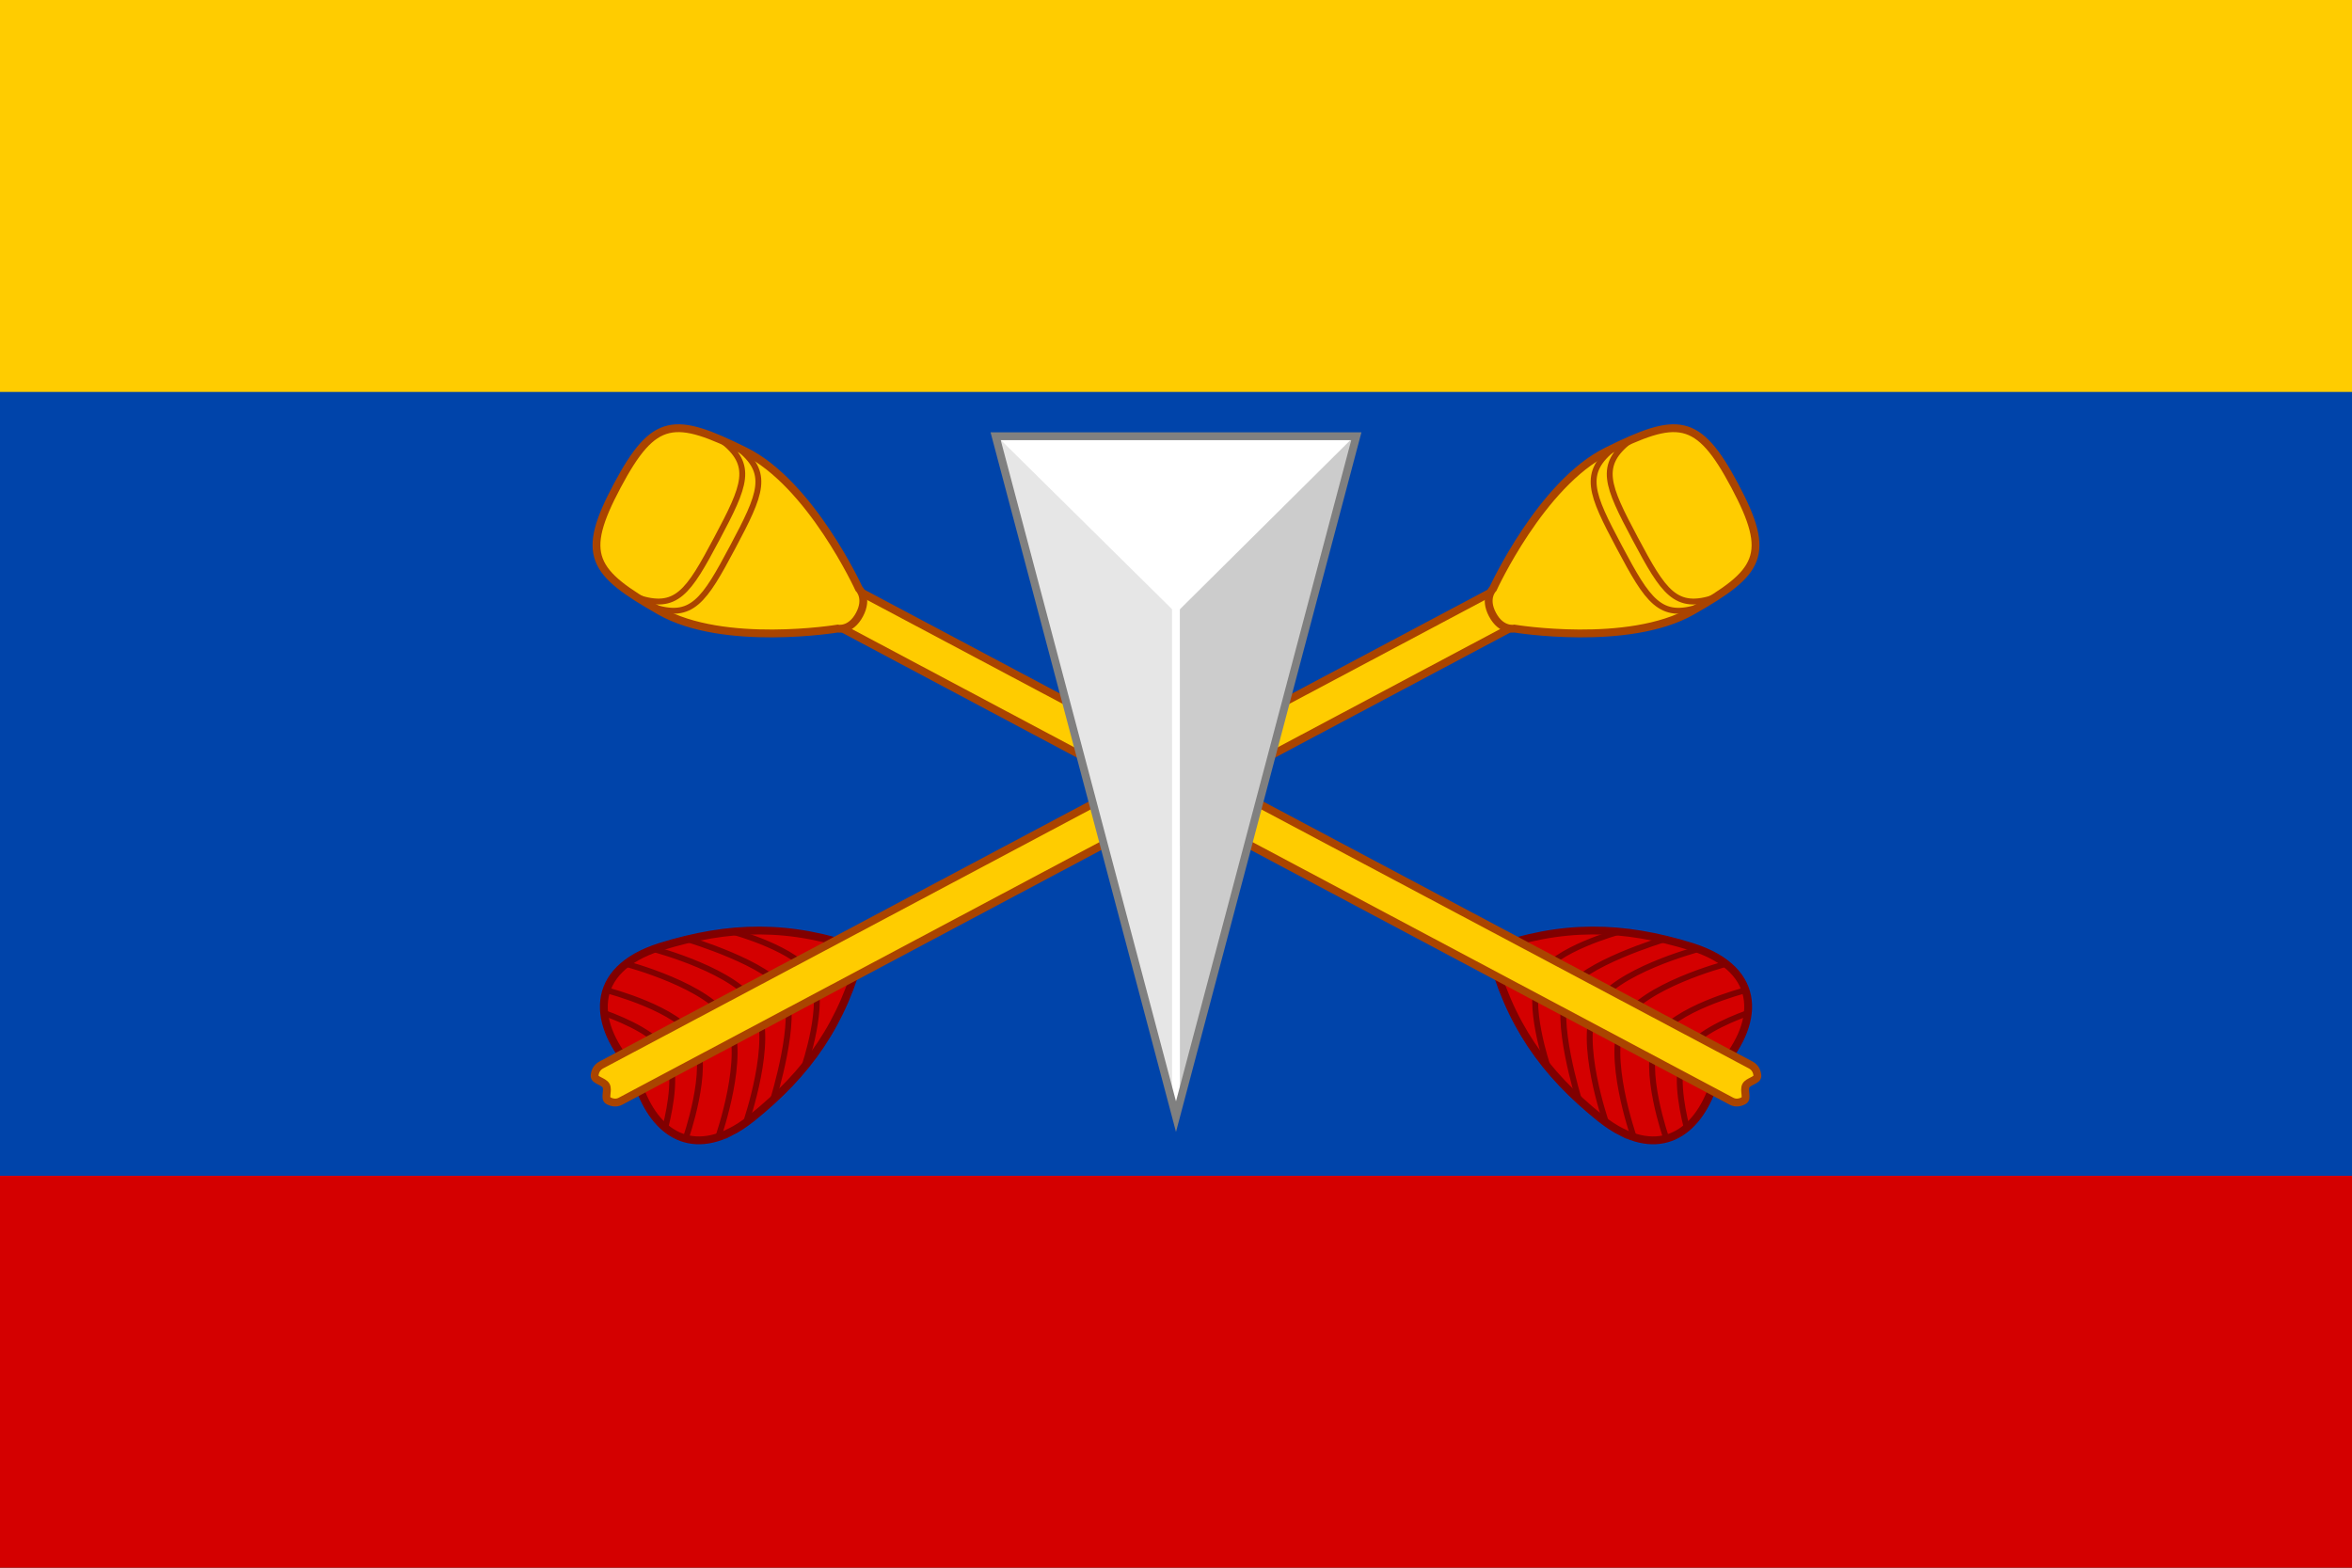
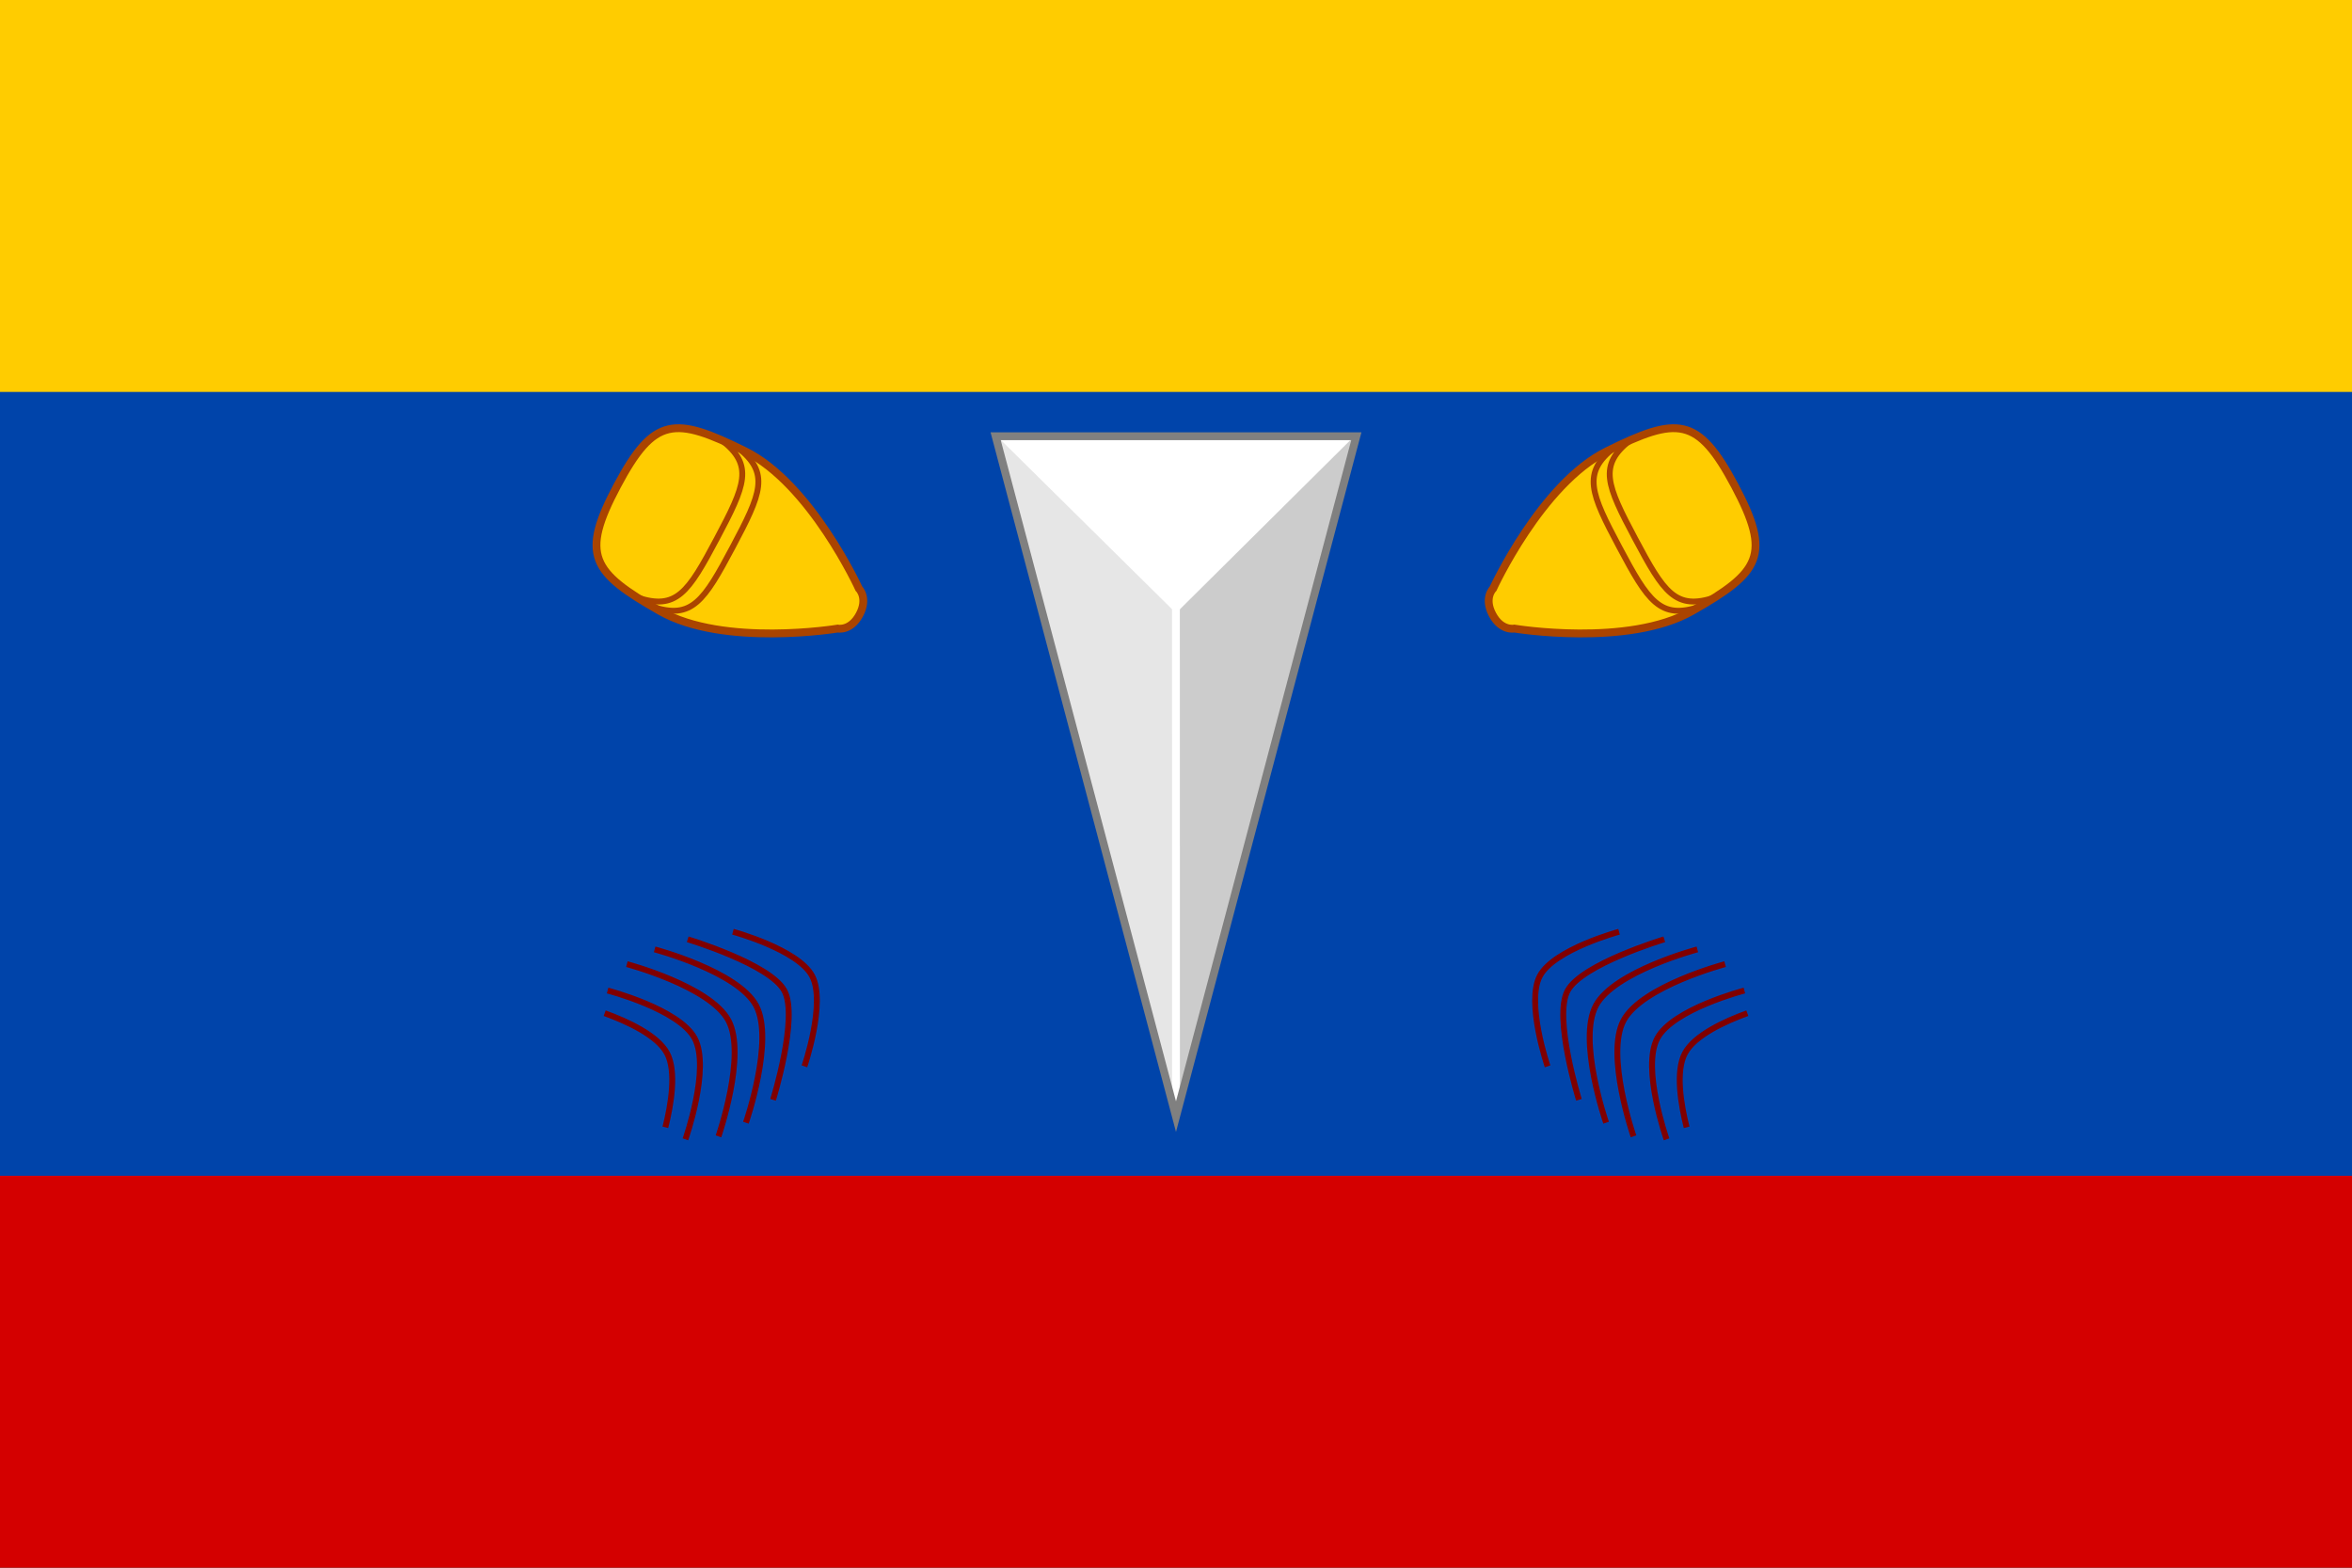
<svg xmlns="http://www.w3.org/2000/svg" xmlns:xlink="http://www.w3.org/1999/xlink" width="600" height="400" version="1.1">
  <rect width="100%" height="100%" fill="#333333" stroke="none" />
  <path d="m600 92h-600v216h600z" fill="#04a" />
  <path d="m0 300h600v100h-600z" fill="#d40000" />
  <path d="m0 0h600v100h-600z" fill="#fc0" />
  <g id="g4867">
-     <path d="m413.84 288.93c12.42 6.146 21.212-2.351 24.314-15.783 10.747-11.523 12.02-25.651-6.569-31.559-17.675-5.491-33.13-5.844-51.448 0.719 4.802 18.853 13.736 31.463 28.174 43.043 1.919 1.507 3.64 2.644 5.529 3.58z" fill="#d40000" stroke="#800000" stroke-width="2" />
+     <path d="m413.84 288.93z" fill="#d40000" stroke="#800000" stroke-width="2" />
    <path d="m402.79 280.62s-6.531-20.984-2.903-27.807c3.627-6.823 24.676-13.142 24.676-13.142m0.586 51.023s-6.416-18.149-2.368-25.764c3.965-7.459 22.218-12.191 22.218-12.191m-35.279 33.72s-7.306-21.042-2.615-29.866c4.633-8.714 25.893-14.353 25.893-14.353m-38.208 29.834s-5.565-16.285-1.957-23.071c3.603-6.776 20.189-11.263 20.189-11.263m32.725 20.778c-5.671 2.062-13.459 5.607-15.91 10.219-2.453 4.612-1.037 13.05 0.425 18.905m9.816-41.639s-21.261 5.64-25.917 14.398c-4.657 8.758 2.556 29.538 2.556 29.538" fill="none" stroke="#800000" stroke-width="1.5" />
-     <path d="m216.64 149.53 229.95 122.19c1.127 0.6 1.648 1.618 1.728 2.772 0.08 1.155-2.302 1.37-2.934 2.516-0.632 1.146 0.485 3.223-0.525 3.797-1.011 0.574-2.127 0.722-3.181 0.161l-229.89-122.27z" fill="#fc0" stroke="#a40" stroke-width="2" />
    <path d="m190.06 115.11c-17.987-8.911-23.185-8.891-32.609 8.833-9.424 17.724-6.534 22.044 10.912 31.973 16.294 9.274 45.339 4.465 45.339 4.465s3.296 0.693 5.562-3.572c2.268-4.264-0.15-6.609-0.15-6.609s-12.255-26.769-29.055-35.092z" fill="#fc0" stroke="#a40" stroke-width="2" />
    <path d="m184.01 112.25c8.354 6.429 6.103 11.561-1.149 25.2-7.287 13.705-10.279 18.378-20.38 14.968m25.681-38.22c8.354 6.429 5.996 11.763-1.256 25.402-7.287 13.705-10.401 18.608-20.502 15.198" fill="none" stroke="#a40" stroke-width="1.5" />
  </g>
  <use transform="matrix(-1,0,0,1,600,0)" xlink:href="#g4867" />
  <g>
    <path d="m253.99 111.3h92.016l-46.008 173.61z" fill="#ccc" />
    <path d="m253.99 111.3h46.008v170.14z" fill="#e6e6e6" />
    <path d="m254.34 111.3h91.148l-45.487 45.14z" fill="#fff" />
    <path d="m299.98 111.97 0.017 169.47" fill="none" stroke="#fff" stroke-width="2" />
    <path d="m253.99 111.3h92.016l-46.008 173.61z" fill="none" stroke="#808080" stroke-miterlimit="8" stroke-width="2" />
  </g>
</svg>